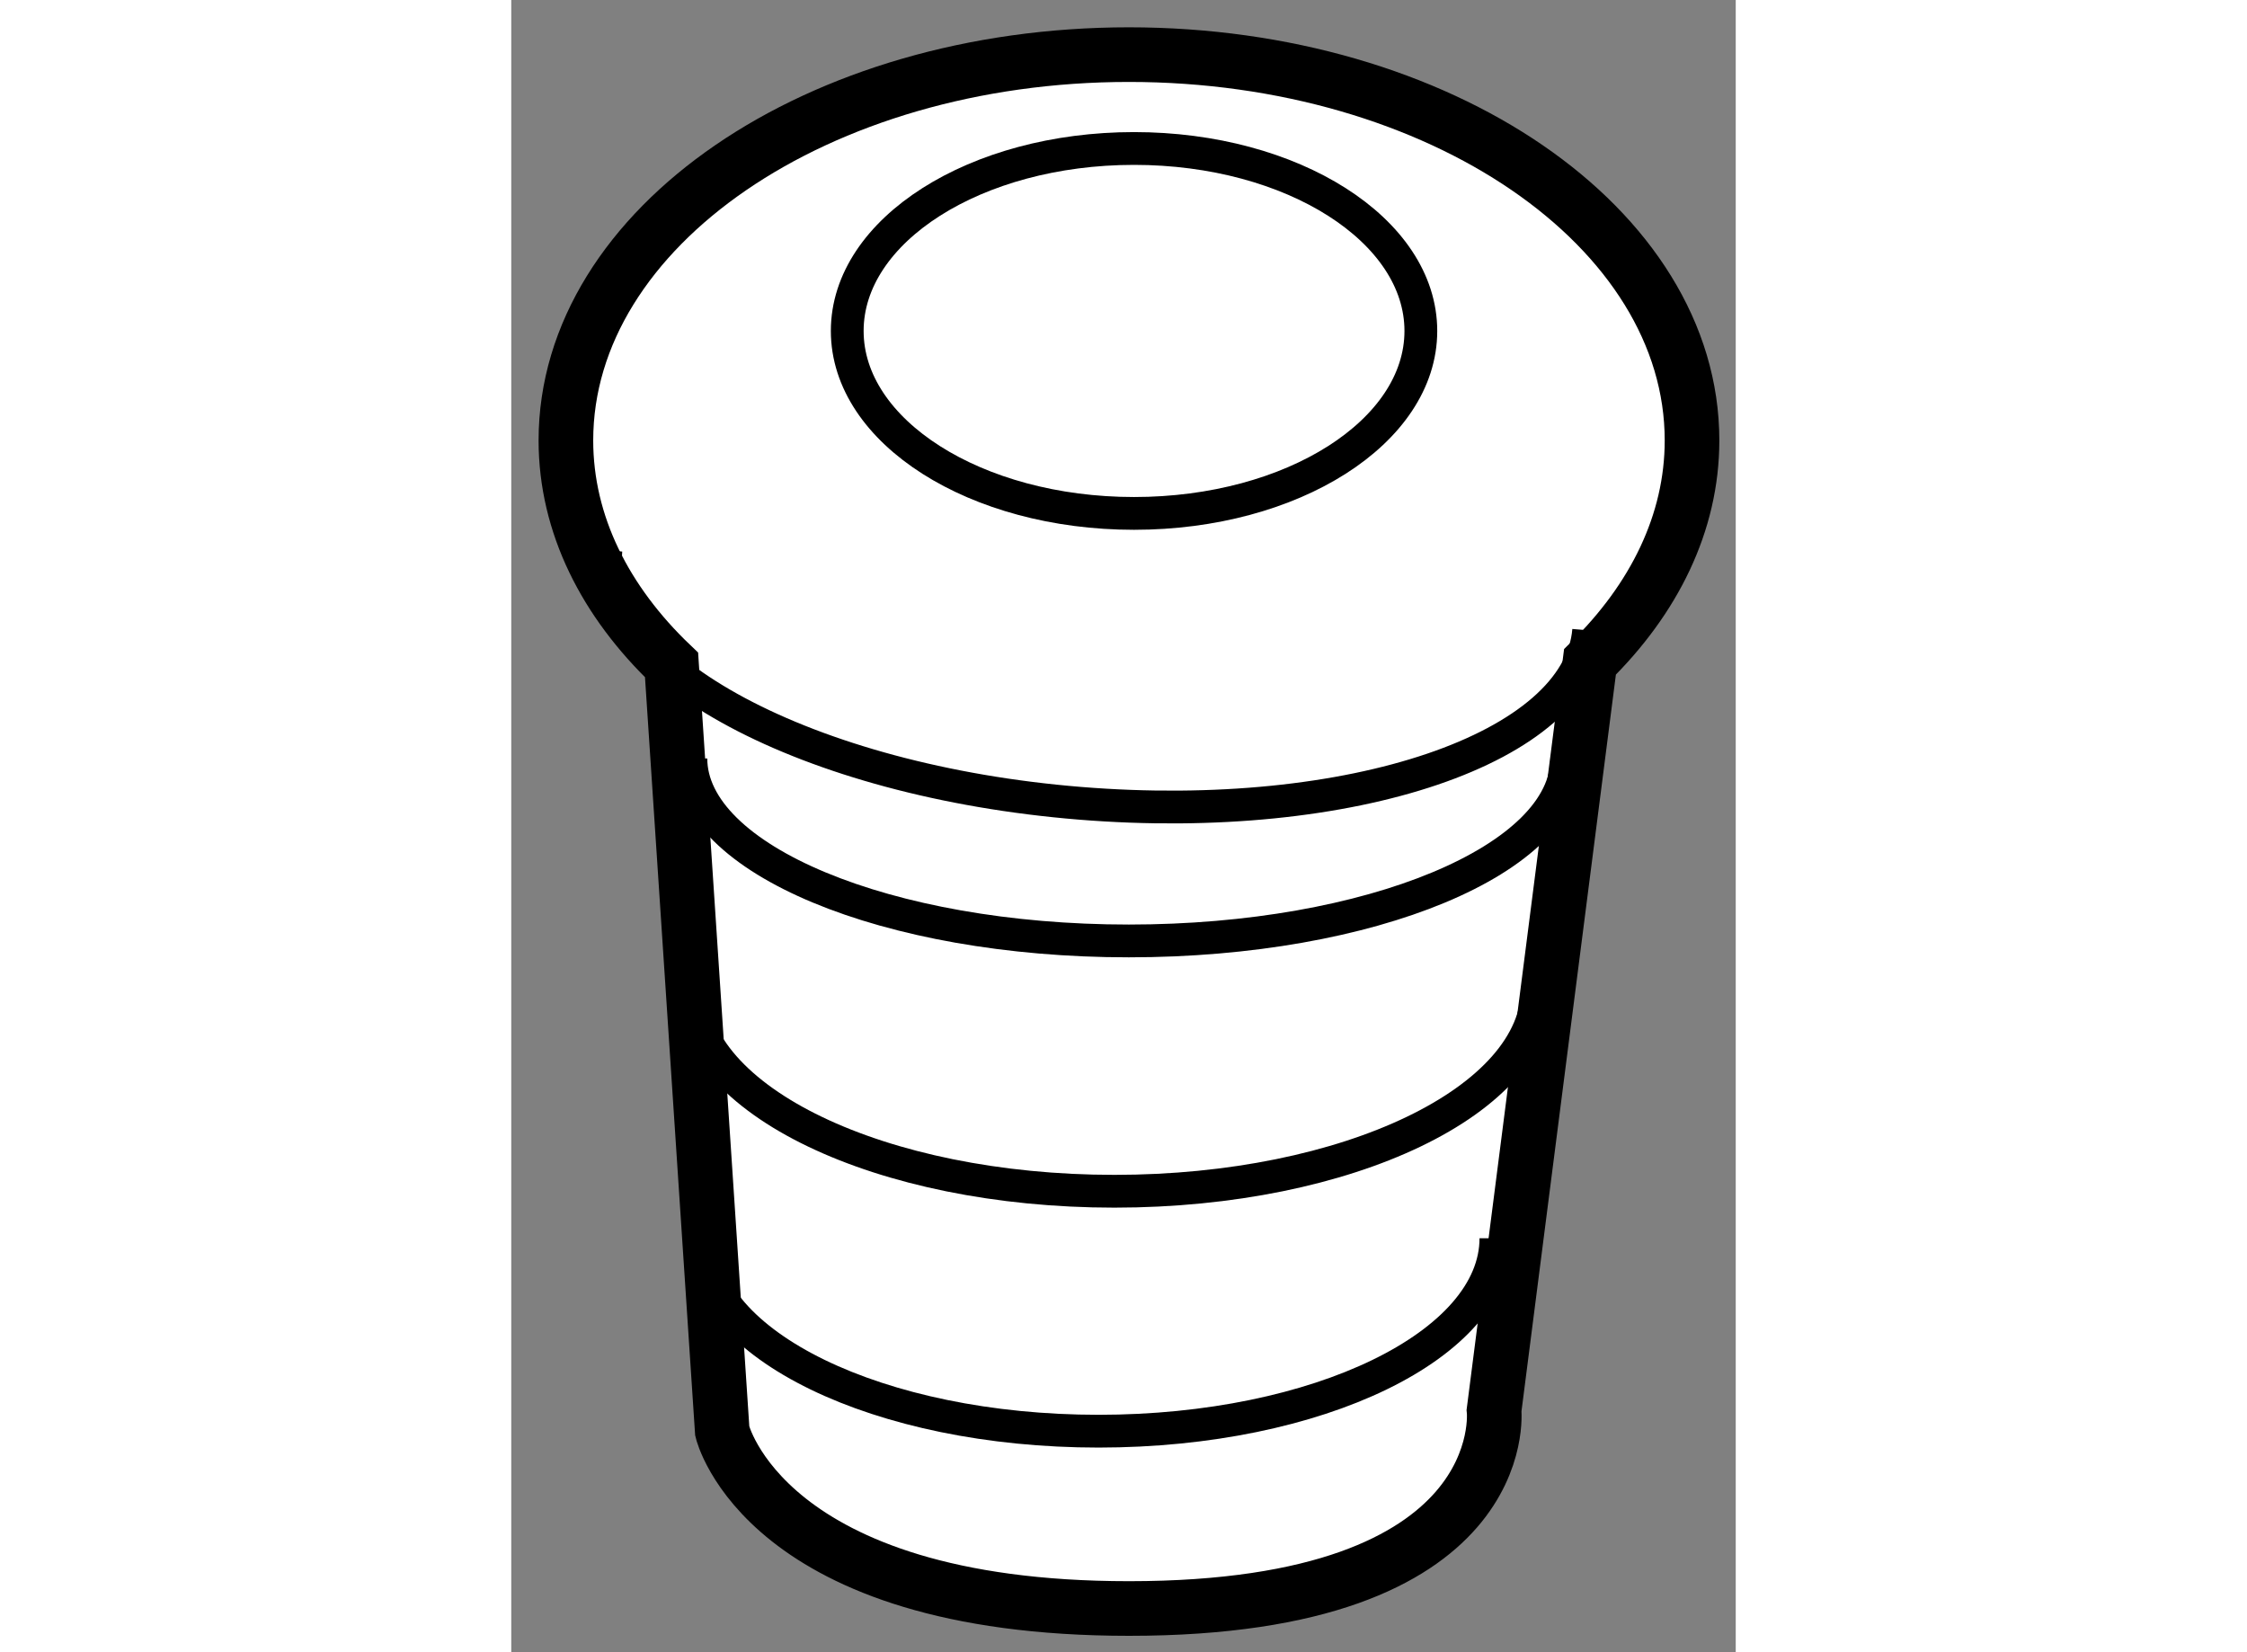
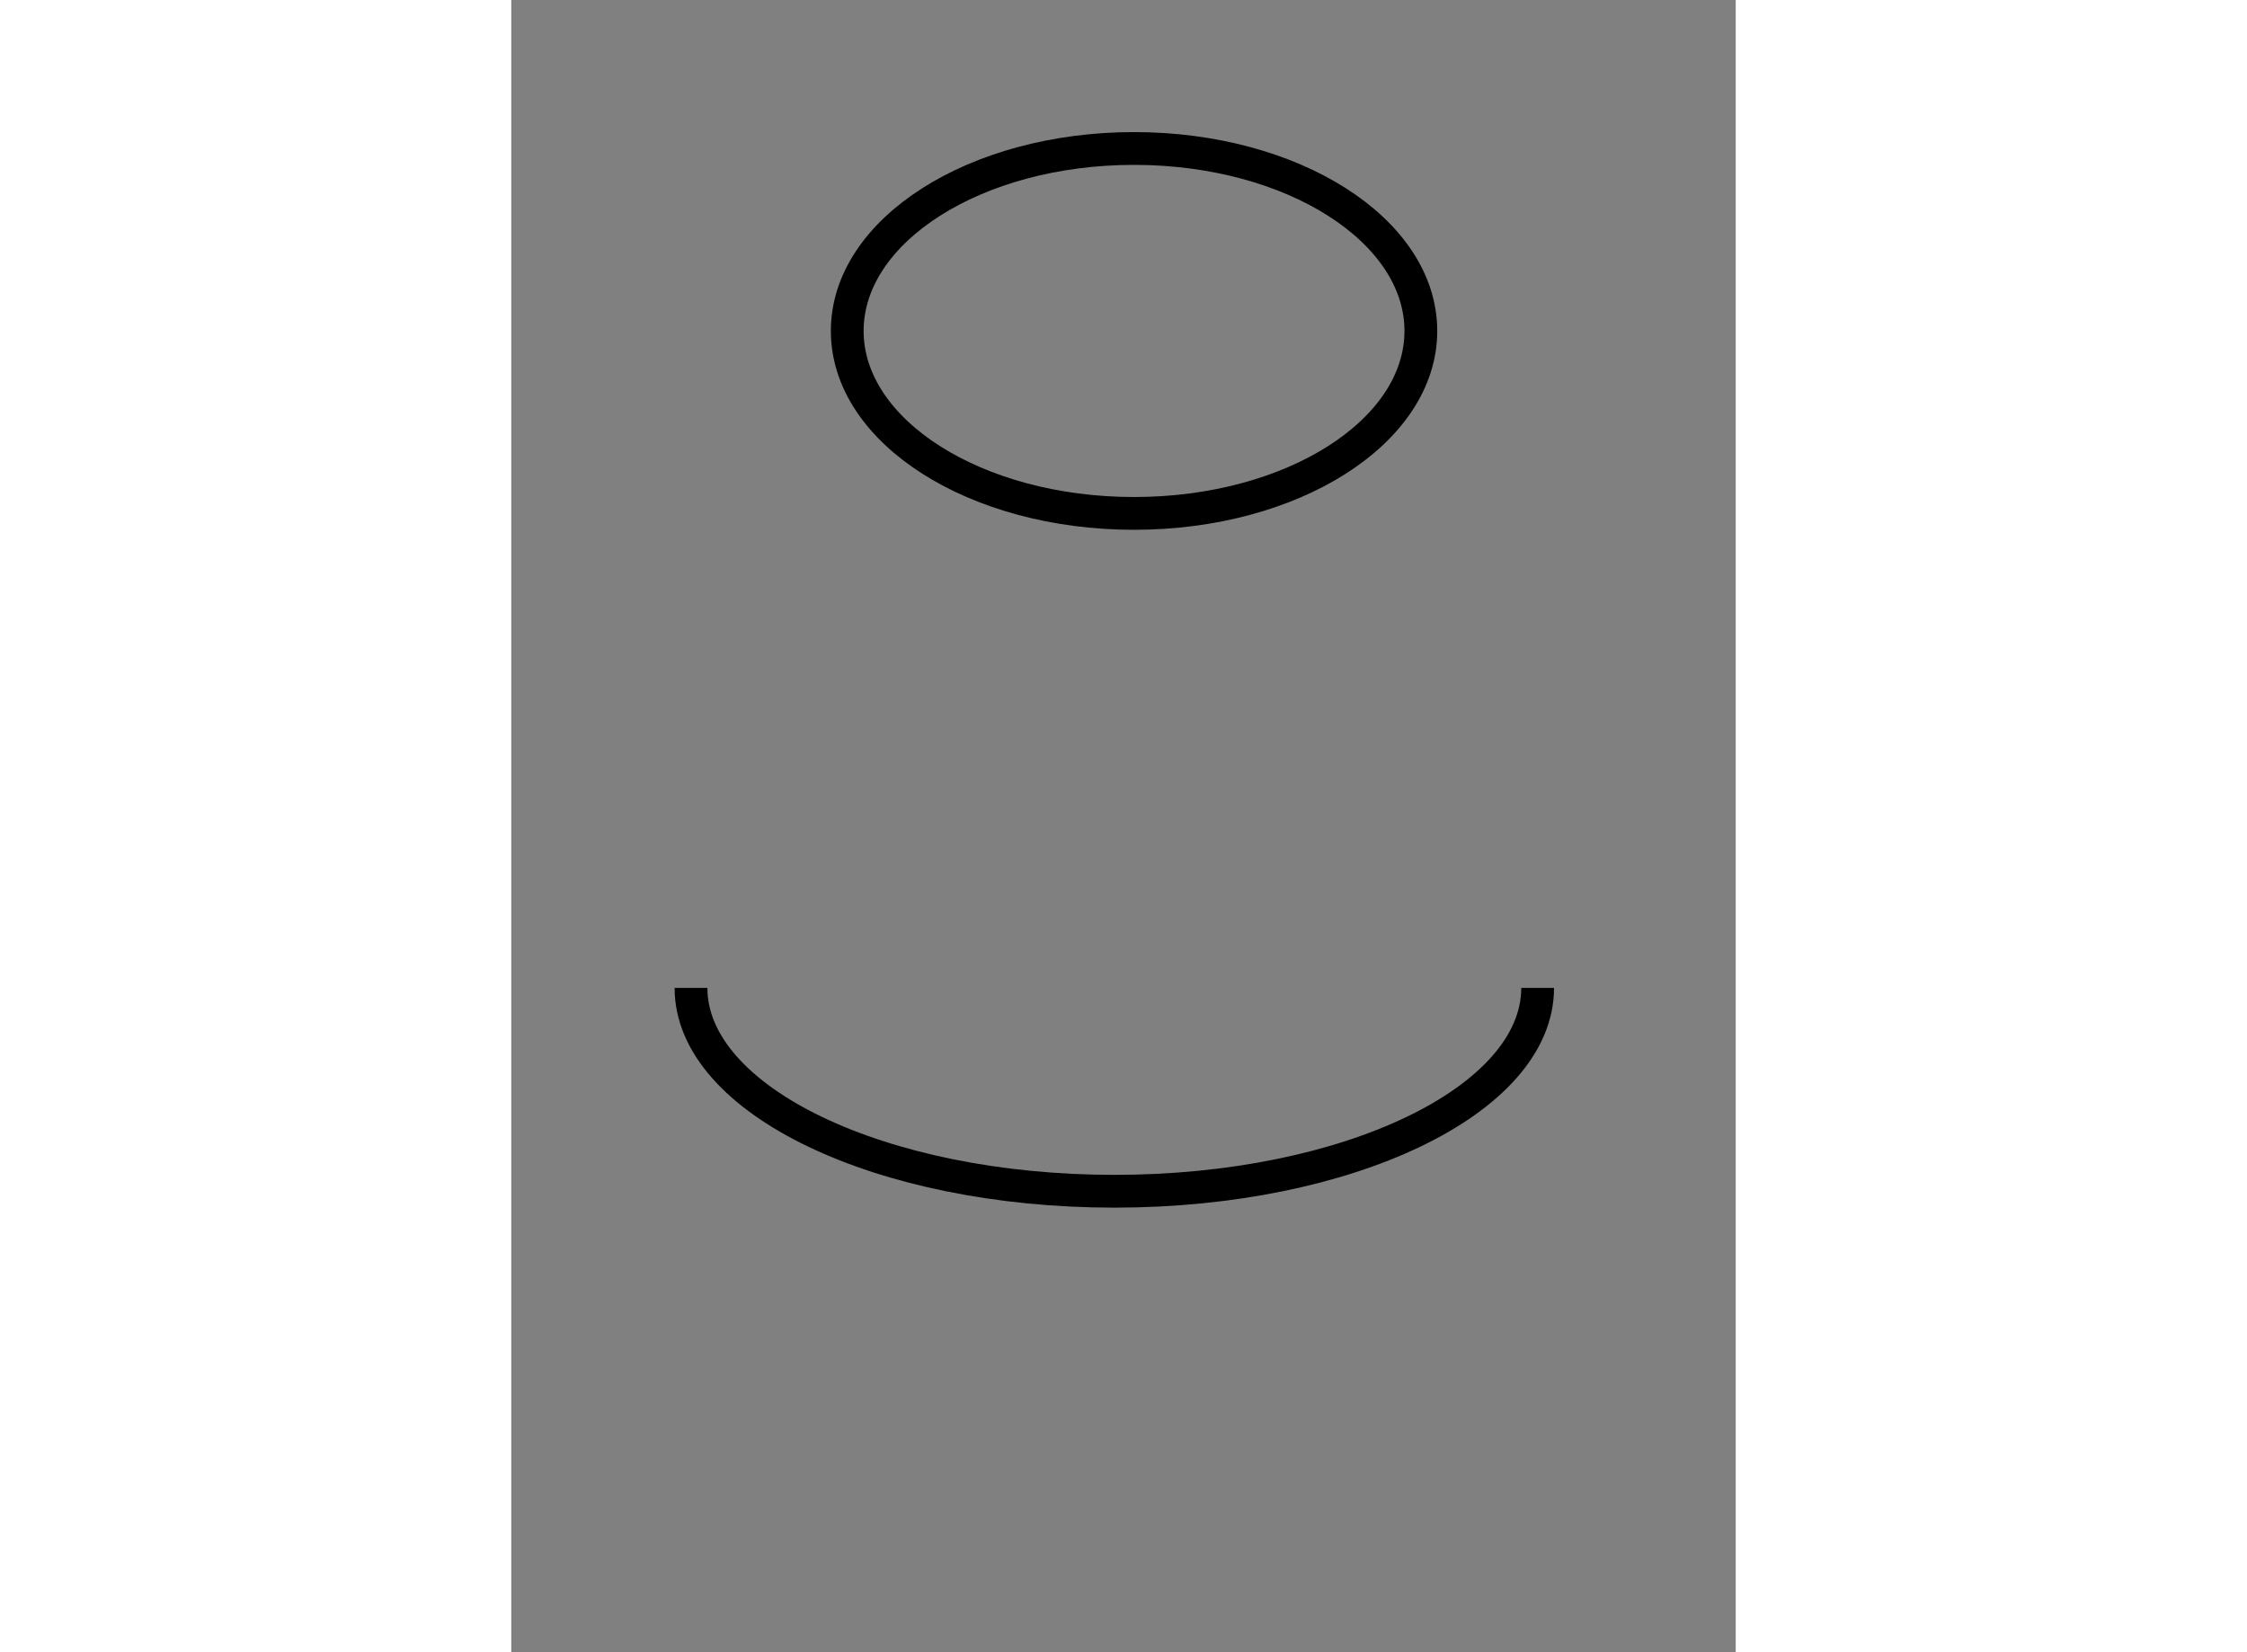
<svg xmlns="http://www.w3.org/2000/svg" version="1.1" x="0px" y="0px" width="244.8px" height="180px" viewBox="126.826 54.024 11.207 15.122" enable-background="new 0 0 244.8 180" xml:space="preserve">
  <rect x="126.826" y="54.024" width="11.207" height="15.122" fill="#808080" stroke="none" />
  <g>
-     <path fill="#FFFFFF" stroke="#000000" stroke-width="0.5" d="M137.633,58.055c0-1.95-2.307-3.531-5.154-3.531     c-2.846,0-5.153,1.581-5.153,3.531c0,0.768,0.36,1.476,0.967,2.055l0.464,7.013c0,0,0.383,1.623,3.723,1.623     c3.537,0,3.341-1.813,3.341-1.813l0.878-6.851C137.285,59.507,137.633,58.81,137.633,58.055z" />
-     <path fill="none" stroke="#000000" stroke-width="0.3" d="M135.838,65.357c0,0.976-1.628,1.766-3.637,1.766     c-2.008,0-3.636-0.79-3.636-1.766" />
    <ellipse fill="none" stroke="#000000" stroke-width="0.3" cx="132.526" cy="57.053" rx="2.625" ry="1.67" />
-     <path fill="none" stroke="#000000" stroke-width="0.3" d="M136.687,59.793c-0.088,1.077-2.173,1.785-4.657,1.583     c-2.483-0.202-4.426-1.239-4.338-2.316" />
-     <path fill="none" stroke="#000000" stroke-width="0.3" d="M136.487,60.966c0,0.923-1.794,1.67-4.009,1.67     c-2.213,0-4.008-0.748-4.008-1.67" />
    <path fill="none" stroke="#000000" stroke-width="0.3" d="M136.22,63.066c0,1.028-1.735,1.861-3.874,1.861     c-2.141,0-3.875-0.833-3.875-1.861" />
  </g>
</svg>